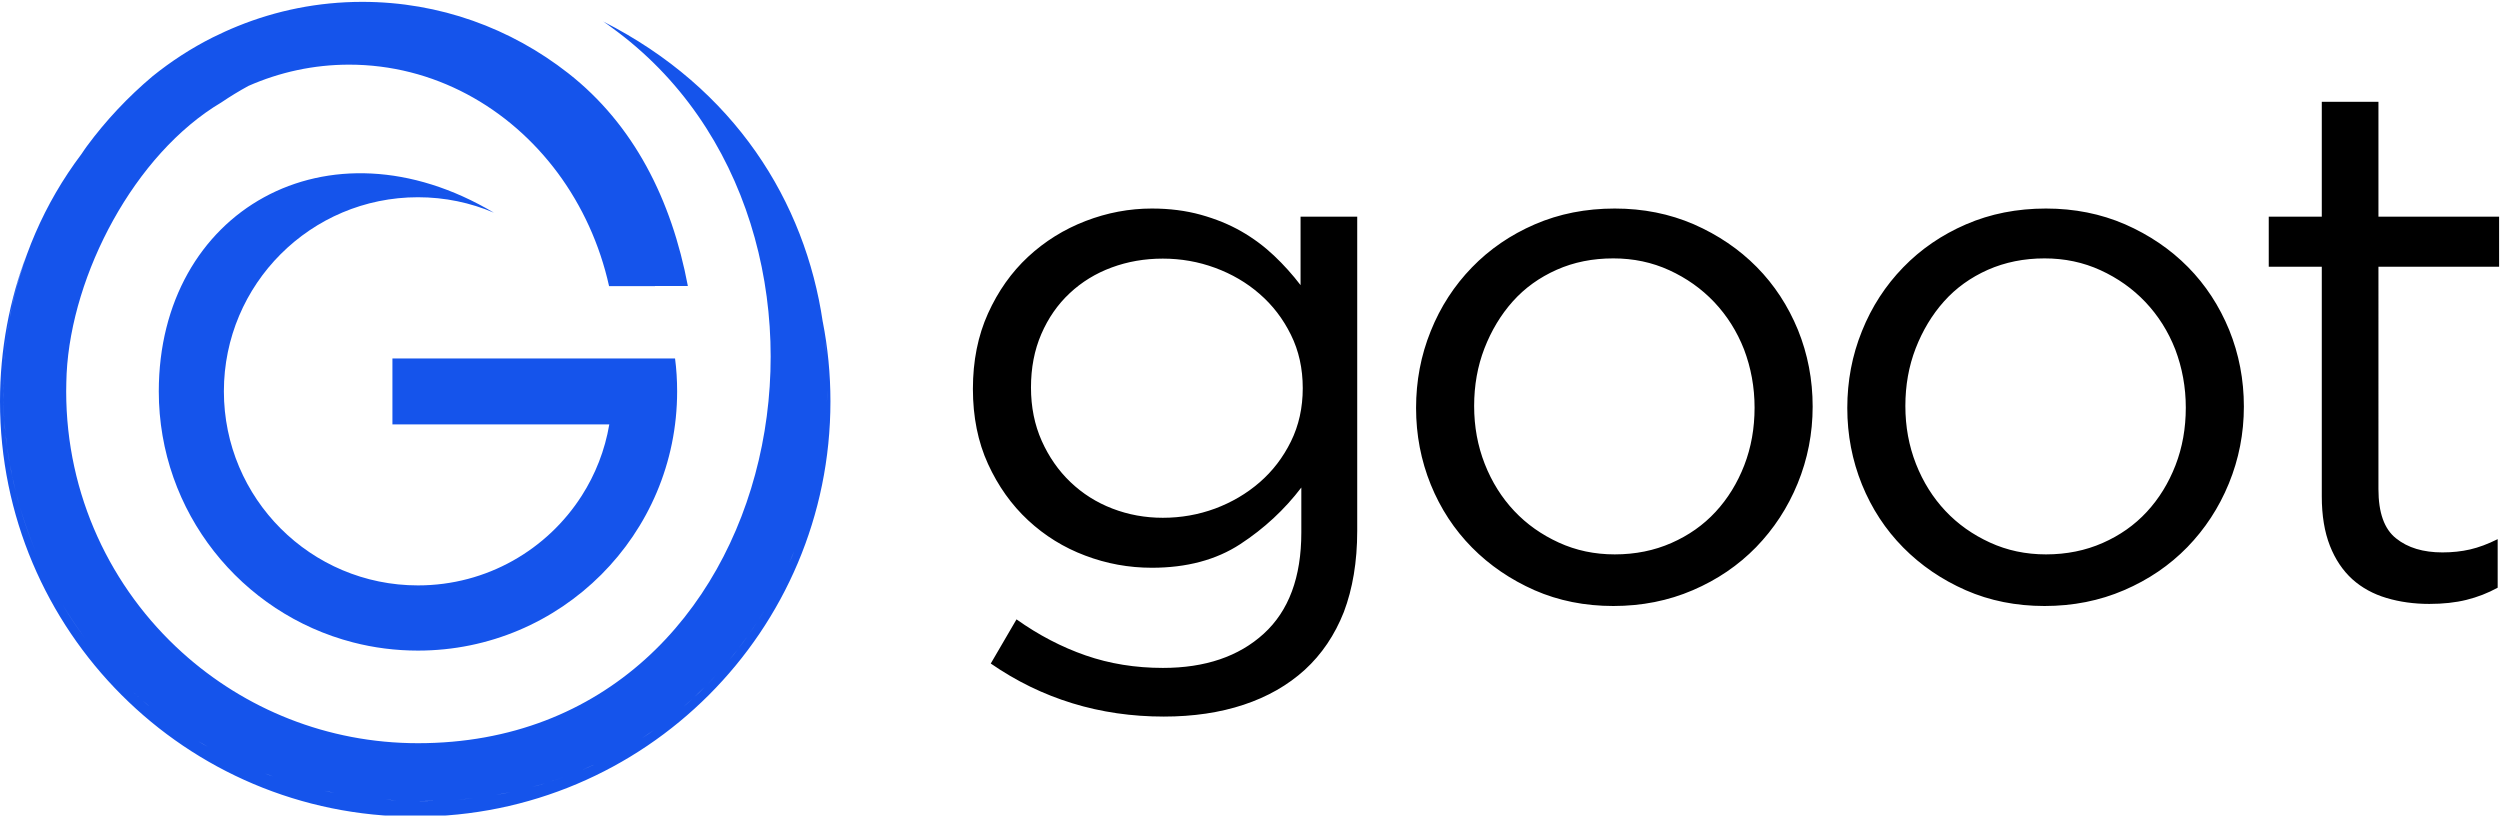
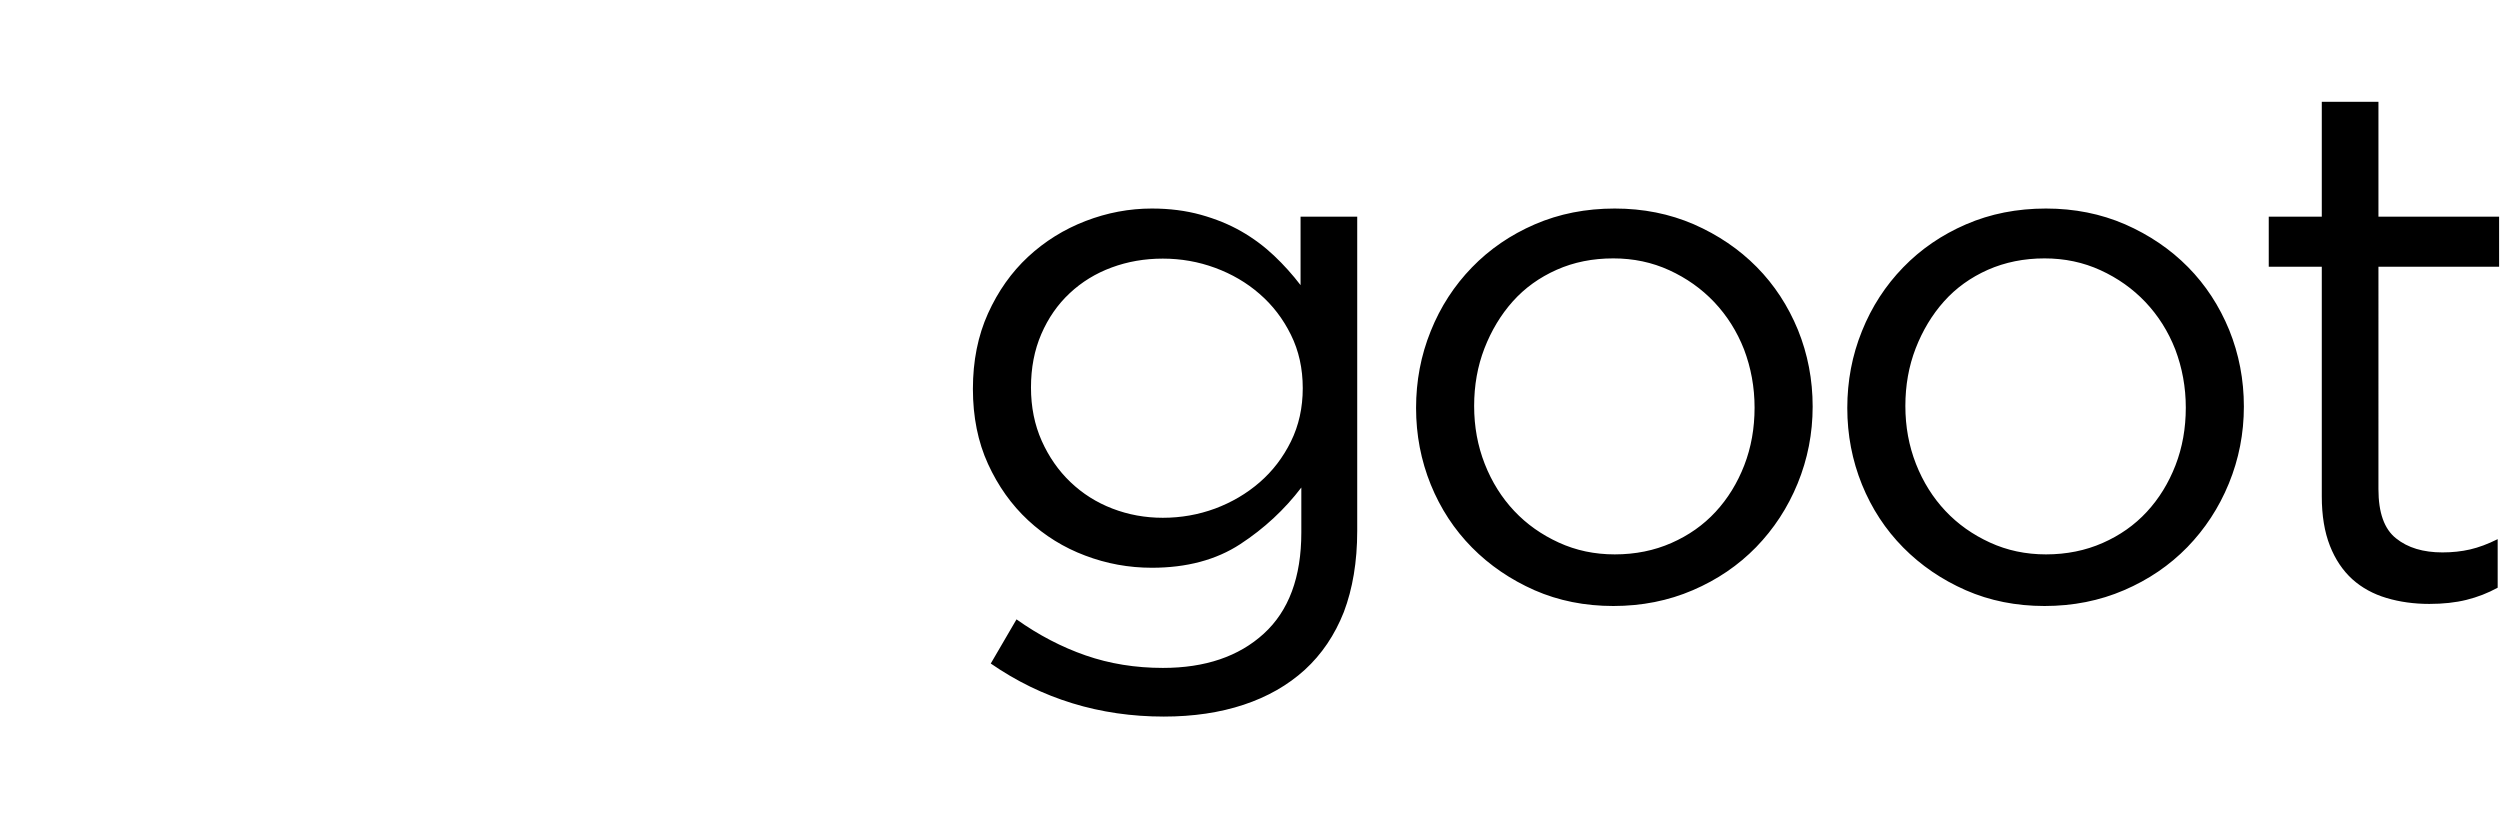
<svg xmlns="http://www.w3.org/2000/svg" xmlns:ns1="http://sodipodi.sourceforge.net/DTD/sodipodi-0.dtd" xmlns:ns2="http://www.inkscape.org/namespaces/inkscape" version="1.1" id="svg2" ns1:docname="goot new-2 (1).eps" x="0px" y="0px" viewBox="0 0 304.1 99.2" style="enable-background:new 0 0 304.1 99.2;" xml:space="preserve">
  <style type="text/css">
	.st0{fill-rule:evenodd;clip-rule:evenodd;fill:#1554EB;}
</style>
  <ns1:namedview bordercolor="#000000" borderopacity="0.25" id="namedview4" ns2:deskcolor="#d1d1d1" ns2:pagecheckerboard="0" ns2:pageopacity="0.0" ns2:showpageshadow="2" pagecolor="#ffffff">
	</ns1:namedview>
  <g id="g8" transform="matrix(1.333,0,0,-1.333,0,794.667)" ns2:groupmode="layer" ns2:label="ink_ext_XXXXXX">
    <g id="g10" transform="scale(0.1)">
      <path id="path14" d="M1238.5,5477v286.8h-51.7v-62.5c-7.2,9.4-15.2,18.4-24.2,26.9c-9,8.5-18.9,15.9-29.9,22.2    s-23.3,11.3-36.9,15.1c-13.7,3.8-28.6,5.7-44.7,5.7c-20.6,0-40.8-3.8-60.5-11.4c-19.7-7.6-37.2-18.5-52.4-32.6    c-15.2-14.1-27.4-31.4-36.6-51.7c-9.2-20.4-13.8-43.3-13.8-68.9c0-25.5,4.6-48.4,13.8-68.5c9.2-20.1,21.4-37.3,36.6-51.4    c15.2-14.1,32.6-24.9,52.1-32.2c19.5-7.4,39.7-11.1,60.8-11.1c31.8,0,58.7,7.2,80.6,21.5c21.9,14.3,40.5,31.6,55.8,51.7v-41    c0-40.8-11.4-71.5-34.3-92.4c-22.8-20.8-53.5-31.2-92-31.2c-25.1,0-48.6,3.8-70.5,11.4c-21.9,7.6-43,18.6-63.1,32.9l-23.5-40.3    c23.3-16.1,48.1-28.2,74.6-36.3c26.4-8.1,54.2-12.1,83.3-12.1c26.9,0,51.2,3.6,72.9,10.8c21.7,7.2,40.3,17.8,55.8,31.9    c15.4,14.1,27.3,31.7,35.6,52.7C1234.3,5424.2,1238.5,5448.8,1238.5,5477L1238.5,5477z M1188.8,5607.3c0-17.9-3.6-34.1-10.8-48.7    c-7.2-14.6-16.7-27-28.6-37.3c-11.9-10.3-25.4-18.2-40.6-23.9c-15.2-5.6-31.1-8.4-47.7-8.4c-16.1,0-31.5,2.8-46,8.4    c-14.6,5.6-27.3,13.7-38.3,24.2c-11,10.5-19.7,23.1-26.2,37.6c-6.5,14.6-9.8,30.8-9.8,48.7c0,17.9,3.1,34.1,9.4,48.7    c6.3,14.6,14.9,27,25.9,37.3c11,10.3,23.7,18.1,38.3,23.5c14.6,5.4,30.1,8.1,46.7,8.1c16.6,0,32.5-2.8,47.7-8.4    c15.2-5.6,28.8-13.5,40.6-23.8c11.9-10.3,21.4-22.7,28.6-37.3C1185.2,5641.5,1188.8,5625.2,1188.8,5607.3z M1654.1,5590.5    c0,24.6-4.5,47.9-13.4,69.9c-9,21.9-21.5,41.1-37.6,57.4c-16.1,16.3-35.3,29.3-57.4,39c-22.2,9.6-46.2,14.4-72.2,14.4    c-26.4,0-50.7-4.8-72.9-14.4c-22.2-9.6-41.3-22.7-57.4-39.3c-16.1-16.6-28.7-35.9-37.6-58.1c-9-22.2-13.4-45.6-13.4-70.2    s4.5-47.9,13.4-69.9c8.9-21.9,21.5-41.1,37.6-57.4c16.1-16.3,35.2-29.3,57.1-39c21.9-9.6,45.9-14.4,71.9-14.4    c26,0,50.2,4.8,72.5,14.4c22.4,9.6,41.6,22.7,57.8,39.3c16.1,16.6,28.8,35.9,37.9,58.1C1649.5,5542.5,1654.1,5565.9,1654.1,5590.5    L1654.1,5590.5z M1601.1,5589.5c0-18.8-3.1-36.3-9.4-52.6c-6.3-16.2-15-30.4-26.2-42.5c-11.2-12.1-24.6-21.5-40.3-28.4    c-15.7-6.9-32.9-10.4-51.7-10.4c-18.4,0-35.4,3.6-51.1,10.8c-15.7,7.2-29.2,16.7-40.6,28.8c-11.4,12.1-20.4,26.4-26.9,42.9    c-6.5,16.6-9.7,34.1-9.7,52.9s3.1,36.3,9.4,52.6c6.3,16.2,14.9,30.6,25.9,42.9c11,12.3,24.3,21.8,40,28.8s32.9,10.4,51.7,10.4    c18.4,0,35.4-3.6,51.1-10.8c15.7-7.2,29.3-16.8,41-29.1c11.6-12.3,20.7-26.6,27.2-43.2C1597.8,5625.9,1601.1,5608.3,1601.1,5589.5    L1601.1,5589.5z M2047.6,5590.5c0,24.6-4.5,47.9-13.4,69.9c-9,21.9-21.5,41.1-37.6,57.4c-16.1,16.3-35.3,29.3-57.4,39    c-22.2,9.6-46.2,14.4-72.2,14.4c-26.4,0-50.7-4.8-72.9-14.4c-22.2-9.6-41.3-22.7-57.4-39.3c-16.1-16.6-28.7-35.9-37.6-58.1    c-9-22.2-13.4-45.6-13.4-70.2s4.5-47.9,13.4-69.9c8.9-21.9,21.5-41.1,37.6-57.4c16.1-16.3,35.1-29.3,57.1-39    c21.9-9.6,45.9-14.4,71.9-14.4c26,0,50.2,4.8,72.5,14.4c22.4,9.6,41.6,22.7,57.8,39.3c16.1,16.6,28.8,35.9,37.9,58.1    C2043,5542.5,2047.6,5565.9,2047.6,5590.5L2047.6,5590.5z M1994.6,5589.5c0-18.8-3.1-36.3-9.4-52.6c-6.3-16.2-15-30.4-26.2-42.5    c-11.2-12.1-24.6-21.5-40.3-28.4c-15.7-6.9-32.9-10.4-51.7-10.4c-18.4,0-35.4,3.6-51.1,10.8c-15.7,7.2-29.2,16.7-40.6,28.8    c-11.4,12.1-20.4,26.4-26.9,42.9c-6.5,16.6-9.7,34.1-9.7,52.9s3.1,36.3,9.4,52.6c6.3,16.2,14.9,30.6,25.9,42.9    c11,12.3,24.3,21.8,40,28.8c15.7,6.9,32.9,10.4,51.7,10.4c18.4,0,35.4-3.6,51.1-10.8c15.7-7.2,29.3-16.8,41-29.1    c11.6-12.3,20.7-26.6,27.2-43.2C1991.3,5625.9,1994.6,5608.3,1994.6,5589.5L1994.6,5589.5z M2170.4,5718.1h110.1v45.7h-110.1    v104.8h-51.7v-104.8h-48.4v-45.7h48.4v-209.6c0-17.5,2.5-32.5,7.4-45c4.9-12.5,11.8-22.7,20.5-30.6c8.7-7.8,19.1-13.5,31.2-17.1    c12.1-3.6,25.1-5.4,39-5.4c12.5,0,23.8,1.2,33.9,3.7c10.1,2.5,19.6,6.2,28.5,11.1v44.3c-9-4.5-17.4-7.6-25.2-9.4    c-7.8-1.8-16.2-2.7-25.2-2.7c-17.5,0-31.6,4.2-42.3,12.8c-10.8,8.5-16.1,23.5-16.1,45L2170.4,5718.1" />
-       <path id="path16" class="st0" d="M381.4,5427.3c-97.8,0-177.1,79.3-177.1,177.1c0,97.8,79.3,177.1,177.1,177.1    c24.6,0,48-5,69.3-14.1c-151.6,90.2-305.8,1.7-305.8-163.1c0-110.1,75.3-202.7,177.2-229c18.9-4.9,38.8-7.5,59.3-7.5    c130.6,0,236.5,105.9,236.5,236.5c0,10.2-0.6,20.2-1.9,30.1h-14.2h-39.5H358.1v-60.2H556c-4-23.6-12.7-45.6-25.1-65    C499.5,5460,444.3,5427.3,381.4,5427.3" />
-       <path id="path18" class="st0" d="M380.9,5230.5c-4.9,0-9.7,0.2-14.5,0.4C371.2,5230.7,376,5230.5,380.9,5230.5z M361.6,5231.2    c-3.2,0.2-6.4,0.4-9.6,0.6C355.3,5231.5,358.5,5231.3,361.6,5231.2z M346.6,5232.2c-2.9,0.2-5.8,0.5-8.6,0.8    C340.9,5232.7,343.7,5232.5,346.6,5232.2z M332.3,5233.7c-2.8,0.3-5.5,0.7-8.2,1.1C326.8,5234.4,329.6,5234.1,332.3,5233.7z     M318.5,5235.6c-2.8,0.4-5.5,0.9-8.3,1.4C313,5236.5,315.8,5236.1,318.5,5235.6z M305.1,5238c-3.1,0.6-6.1,1.2-9.1,1.9    C299,5239.2,302,5238.5,305.1,5238z M291.9,5240.7c-4.3,1-8.7,2-12.9,3.1C283.3,5242.7,287.6,5241.7,291.9,5240.7z M277.6,5244.2    c-3.8,1-7.5,2-11.2,3.1C270.1,5246.3,273.8,5245.2,277.6,5244.2z M262.1,5248.7c-2.7,0.9-5.4,1.7-8.1,2.6    C256.6,5250.4,259.4,5249.6,262.1,5248.7z M249.2,5253c-2.5,0.9-4.9,1.8-7.4,2.7C244.3,5254.7,246.7,5253.8,249.2,5253z     M236.9,5257.6c-2.3,0.9-4.7,1.9-7,2.8C232.2,5259.4,234.5,5258.5,236.9,5257.6z M225.1,5262.4c-2.4,1-4.8,2.1-7.1,3.2    C220.3,5264.5,222.7,5263.4,225.1,5262.4z M213.6,5267.6c-2.6,1.2-5.2,2.5-7.8,3.8C208.4,5270.1,211,5268.8,213.6,5267.6z     M202.4,5273.1c-3.7,1.9-7.3,3.8-10.9,5.8C195.1,5276.9,198.7,5275,202.4,5273.1z M189.7,5280c-3,1.7-5.9,3.4-8.8,5.1    C183.8,5283.3,186.7,5281.6,189.7,5280z M177.3,5287.3c-2.3,1.4-4.6,2.9-6.8,4.3C172.7,5290.2,175,5288.8,177.3,5287.3z     M166.7,5294.2c-2.1,1.4-4.2,2.9-6.3,4.3C162.5,5297,164.6,5295.6,166.7,5294.2z M156.5,5301.2c-2.1,1.5-4.1,3-6.1,4.5    C152.4,5304.2,154.5,5302.7,156.5,5301.2z M146.8,5308.5c-2.1,1.6-4.2,3.3-6.2,4.9C142.6,5311.8,144.7,5310.2,146.8,5308.5z     M137.4,5316c-2.5,2.1-4.9,4.1-7.3,6.3C132.5,5320.2,134.9,5318.1,137.4,5316z M128.3,5323.8c-3,2.7-6,5.4-8.9,8.2    C122.3,5329.2,125.3,5326.5,128.3,5323.8z M118.2,5333.1c-2.5,2.4-4.9,4.8-7.4,7.2C113.3,5337.9,115.7,5335.5,118.2,5333.1z     M108.5,5342.7c-2,2.1-4,4.1-5.9,6.2C104.6,5346.9,106.5,5344.8,108.5,5342.7z M100,5351.8c-1.8,2.1-3.7,4.1-5.5,6.2    C96.3,5355.9,98.2,5353.9,100,5351.8z M92.2,5360.8c-1.9,2.2-3.7,4.4-5.5,6.6C88.5,5365.2,90.3,5363,92.2,5360.8z M84.6,5370    c-1.9,2.5-3.8,4.9-5.7,7.4C80.8,5374.9,82.7,5372.4,84.6,5370z M77.4,5379.4c-7.2,9.7-13.9,19.7-20.1,30    C63.5,5399,70.2,5389,77.4,5379.4z M56.3,5411c-1.7,2.9-3.4,5.8-5,8.7C53,5416.8,54.6,5413.9,56.3,5411z M50.2,5421.8    c-1.6,2.8-3.1,5.6-4.6,8.5C47.1,5427.4,48.6,5424.6,50.2,5421.8z M44.5,5432.4c-1.5,3-3,5.9-4.4,8.9    C41.6,5438.3,43,5435.4,44.5,5432.4z M39.3,5443.1c-1.6,3.5-3.2,7-4.8,10.5C36,5450.1,37.6,5446.6,39.3,5443.1z M34.5,5453.7    c-6.5,15-12,30.4-16.6,46C22.4,5484.1,28,5468.7,34.5,5453.7z M17.7,5500.5c-1.1,3.6-2,7.3-3,11    C15.6,5507.8,16.6,5504.2,17.7,5500.5z M14.5,5512.3c-17.9,71-15.5,146.9,10,217.3C8.7,5687.9,0,5642.6,0,5595.2    c0-209.3,169.6-378.9,378.9-378.9c209.3,0,378.9,169.6,378.9,378.9c0,24.9-2.4,49.2-7,72.7l0-0.2    c-16.1,109.5-80,213.1-200.4,274.2c2.6-1.7,5.1-3.5,7.6-5.4c252.1-182,165.2-653.2-176.6-653.2c-82.8,0-158.2,31.3-215.2,82.8    c-65,58.7-105.8,143.7-105.8,238.2c0,5.5,0.2,11,0.4,16.4c4.6,90.5,61.8,200.3,141.3,247.4c7.8,5.3,16,10.3,24.6,15    c28.4,12.5,59.4,19.4,91.9,19.4c77.1,0,145.8-38.7,190.5-99c22-29.8,38.2-64.8,46.7-103.1h41.9l0,0.1h30    c-14.9,78.9-49.4,147.4-109.2,194.2c-52.2,40.9-117.3,65.1-187.9,65.1c-40.2,0-78.6-7.9-113.8-22.2h0l0,0    c-7.7-3.1-15.3-6.6-22.8-10.3c-19.5-9.8-37.8-21.7-54.8-35.4c-22.3-18.8-42.5-40.2-59.9-63.8c-1.7-2.3-3.3-4.7-4.9-7.1    C5.5,5729.6-11.6,5615.6,14.5,5512.3L14.5,5512.3z M751,5666.8c0.6-4.1,1.1-8.2,1.6-12.4C752.1,5658.5,751.6,5662.7,751,5666.8z     M752.9,5651.1c0.4-4.4,0.8-8.7,1.1-13.1C753.7,5642.4,753.4,5646.7,752.9,5651.1z M754.2,5636.2c0.2-3.9,0.4-7.9,0.6-11.8    C754.6,5628.3,754.4,5632.3,754.2,5636.2z M754.8,5621.2c0.1-4.4,0.2-8.8,0.1-13.2C755,5612.4,754.9,5616.8,754.8,5621.2z     M754.9,5605.9c-0.1-3.9-0.2-7.8-0.3-11.6C754.7,5598.2,754.9,5602.1,754.9,5605.9z M754.4,5591.1c-0.2-4.4-0.5-8.7-0.9-13    C753.9,5582.4,754.2,5586.8,754.4,5591.1z M753.3,5575.6c-0.3-3.8-0.7-7.5-1.2-11.2C752.6,5568.1,753,5571.8,753.3,5575.6z     M751.8,5561.2c-0.5-4.3-1.1-8.6-1.8-12.9C750.7,5552.6,751.3,5556.9,751.8,5561.2z M749.5,5545.7c-0.6-3.8-1.3-7.5-2-11.2    C748.2,5538.2,748.9,5541.9,749.5,5545.7z M747,5531.8c-0.9-4.3-1.8-8.6-2.8-12.8C745.2,5523.2,746.1,5527.5,747,5531.8z     M743.5,5516.1c-0.9-3.7-1.8-7.3-2.8-11C741.6,5508.8,742.6,5512.4,743.5,5516.1z M740,5502.6c-1.2-4.2-2.4-8.4-3.7-12.5    C737.6,5494.3,738.8,5498.4,740,5502.6z M735.3,5487.1c-1.1-3.5-2.4-7.1-3.6-10.6C732.9,5480,734.1,5483.6,735.3,5487.1z     M730.8,5474c-1.5-4.1-3-8.1-4.6-12.1C727.8,5466,729.3,5470,730.8,5474z M724.9,5458.9c-1.5-3.6-3-7.1-4.5-10.7    C722,5451.8,723.5,5455.3,724.9,5458.9z M719.6,5446.4c-1.8-3.9-3.6-7.9-5.5-11.7C716,5438.5,717.8,5442.5,719.6,5446.4z     M712.5,5431.5c-1.7-3.4-3.5-6.8-5.3-10.1C709,5424.7,710.8,5428.1,712.5,5431.5z M706.3,5419.5c-2.1-3.8-4.2-7.5-6.4-11.3    C702.1,5412,704.2,5415.7,706.3,5419.5z M698.1,5405.4c-2.1-3.6-4.3-7.1-6.6-10.6C693.8,5398.2,696,5401.8,698.1,5405.4z     M691,5394c-2.4-3.7-4.9-7.3-7.4-10.9C686.2,5386.7,688.6,5390.3,691,5394z M681.7,5380.3c-2.6-3.6-5.1-7.1-7.8-10.6    C676.5,5373.2,679.1,5376.7,681.7,5380.3z M673.4,5369.1c-2.6-3.3-5.2-6.6-7.9-9.9C668.2,5362.5,670.9,5365.8,673.4,5369.1z     M663.3,5356.6c-2.8-3.4-5.7-6.7-8.6-9.9C657.6,5349.9,660.5,5353.2,663.3,5356.6z M653.7,5345.7c-2.7-3-5.5-5.9-8.3-8.7    C648.3,5339.8,651,5342.7,653.7,5345.7z M642.9,5334.4c-3.1-3.1-6.2-6.1-9.4-9.1C636.8,5328.3,639.9,5331.3,642.9,5334.4z     M632.1,5324c-2.9-2.6-5.8-5.2-8.8-7.8C626.3,5318.8,629.2,5321.3,632.1,5324z M620.9,5314c-3.4-2.9-6.8-5.6-10.2-8.4    C614.1,5308.4,617.5,5311.2,620.9,5314z M608.8,5304.3c-3.1-2.4-6.2-4.7-9.3-7C602.6,5299.6,605.7,5301.9,608.8,5304.3z     M596.9,5295.4c-3.6-2.6-7.3-5.1-11-7.5C589.6,5290.4,593.3,5292.9,596.9,5295.4z M583.6,5286.5c-3.2-2.1-6.5-4.1-9.8-6.1    C577.1,5282.4,580.3,5284.4,583.6,5286.5z M571,5278.8c-3.9-2.2-7.8-4.4-11.8-6.6C563.2,5274.4,567.2,5276.6,571,5278.8z     M556.7,5270.9c-3.5-1.8-7-3.6-10.6-5.3C549.7,5267.4,553.2,5269.1,556.7,5270.9z M543.6,5264.4c-4.1-1.9-8.3-3.8-12.6-5.6    C535.2,5260.6,539.4,5262.5,543.6,5264.4z M528,5257.6c-3.7-1.5-7.4-2.9-11.2-4.3C520.6,5254.7,524.3,5256.1,528,5257.6z     M514.3,5252.3c-4.4-1.6-8.8-3.1-13.3-4.5C505.4,5249.2,509.9,5250.7,514.3,5252.3z M497.7,5246.8c-4.1-1.2-8.1-2.4-12.3-3.5    C489.6,5244.4,493.7,5245.6,497.7,5246.8z M483.4,5242.7c-4.7-1.2-9.4-2.3-14.1-3.4C474,5240.4,478.7,5241.5,483.4,5242.7z     M465.7,5238.6c-4.4-0.9-8.8-1.8-13.2-2.5C457,5236.9,461.4,5237.7,465.7,5238.6z M450.8,5235.8c-4.9-0.8-9.9-1.5-14.9-2.2    C440.9,5234.3,445.9,5235,450.8,5235.8z M432.2,5233.2c-4.8-0.6-9.6-1-14.5-1.4C422.6,5232.1,427.4,5232.6,432.2,5233.2z     M416.6,5231.7c-5.2-0.4-10.4-0.7-15.7-0.9C406.2,5231,411.4,5231.3,416.6,5231.7z M397.1,5230.7c-5.3-0.1-10.7-0.2-16.2-0.2    C386.3,5230.4,391.7,5230.5,397.1,5230.7" />
    </g>
  </g>
</svg>